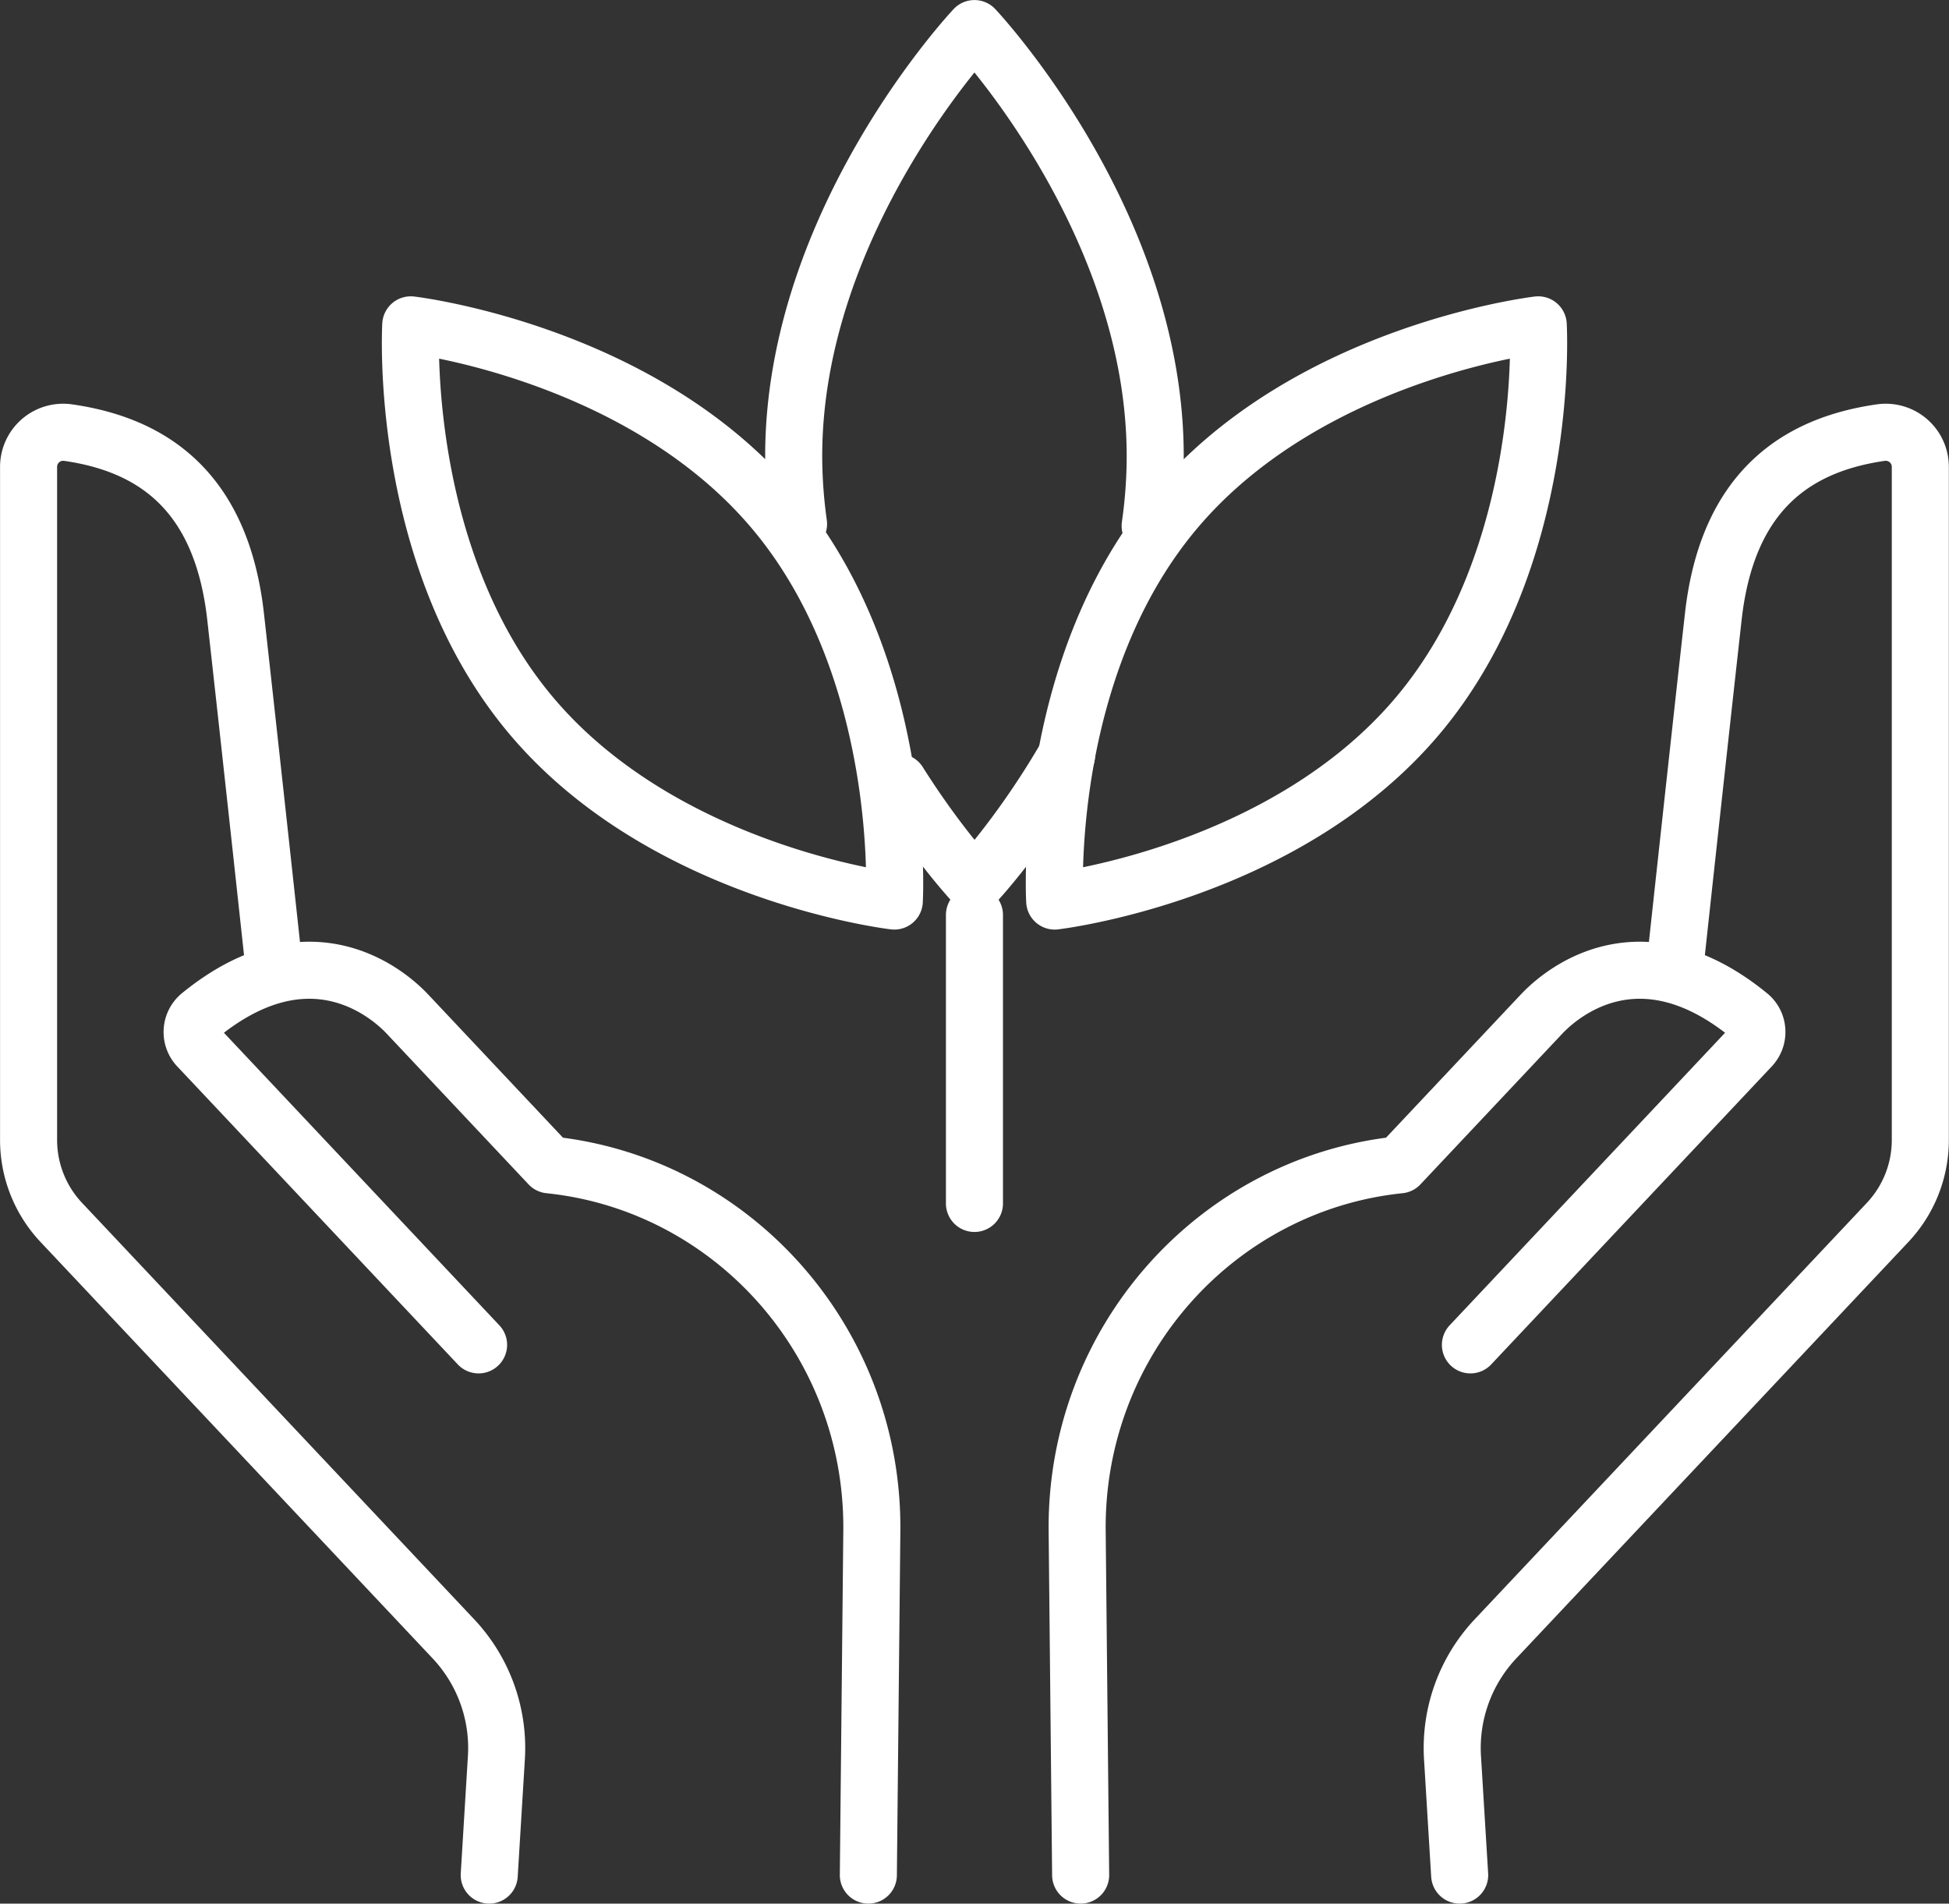
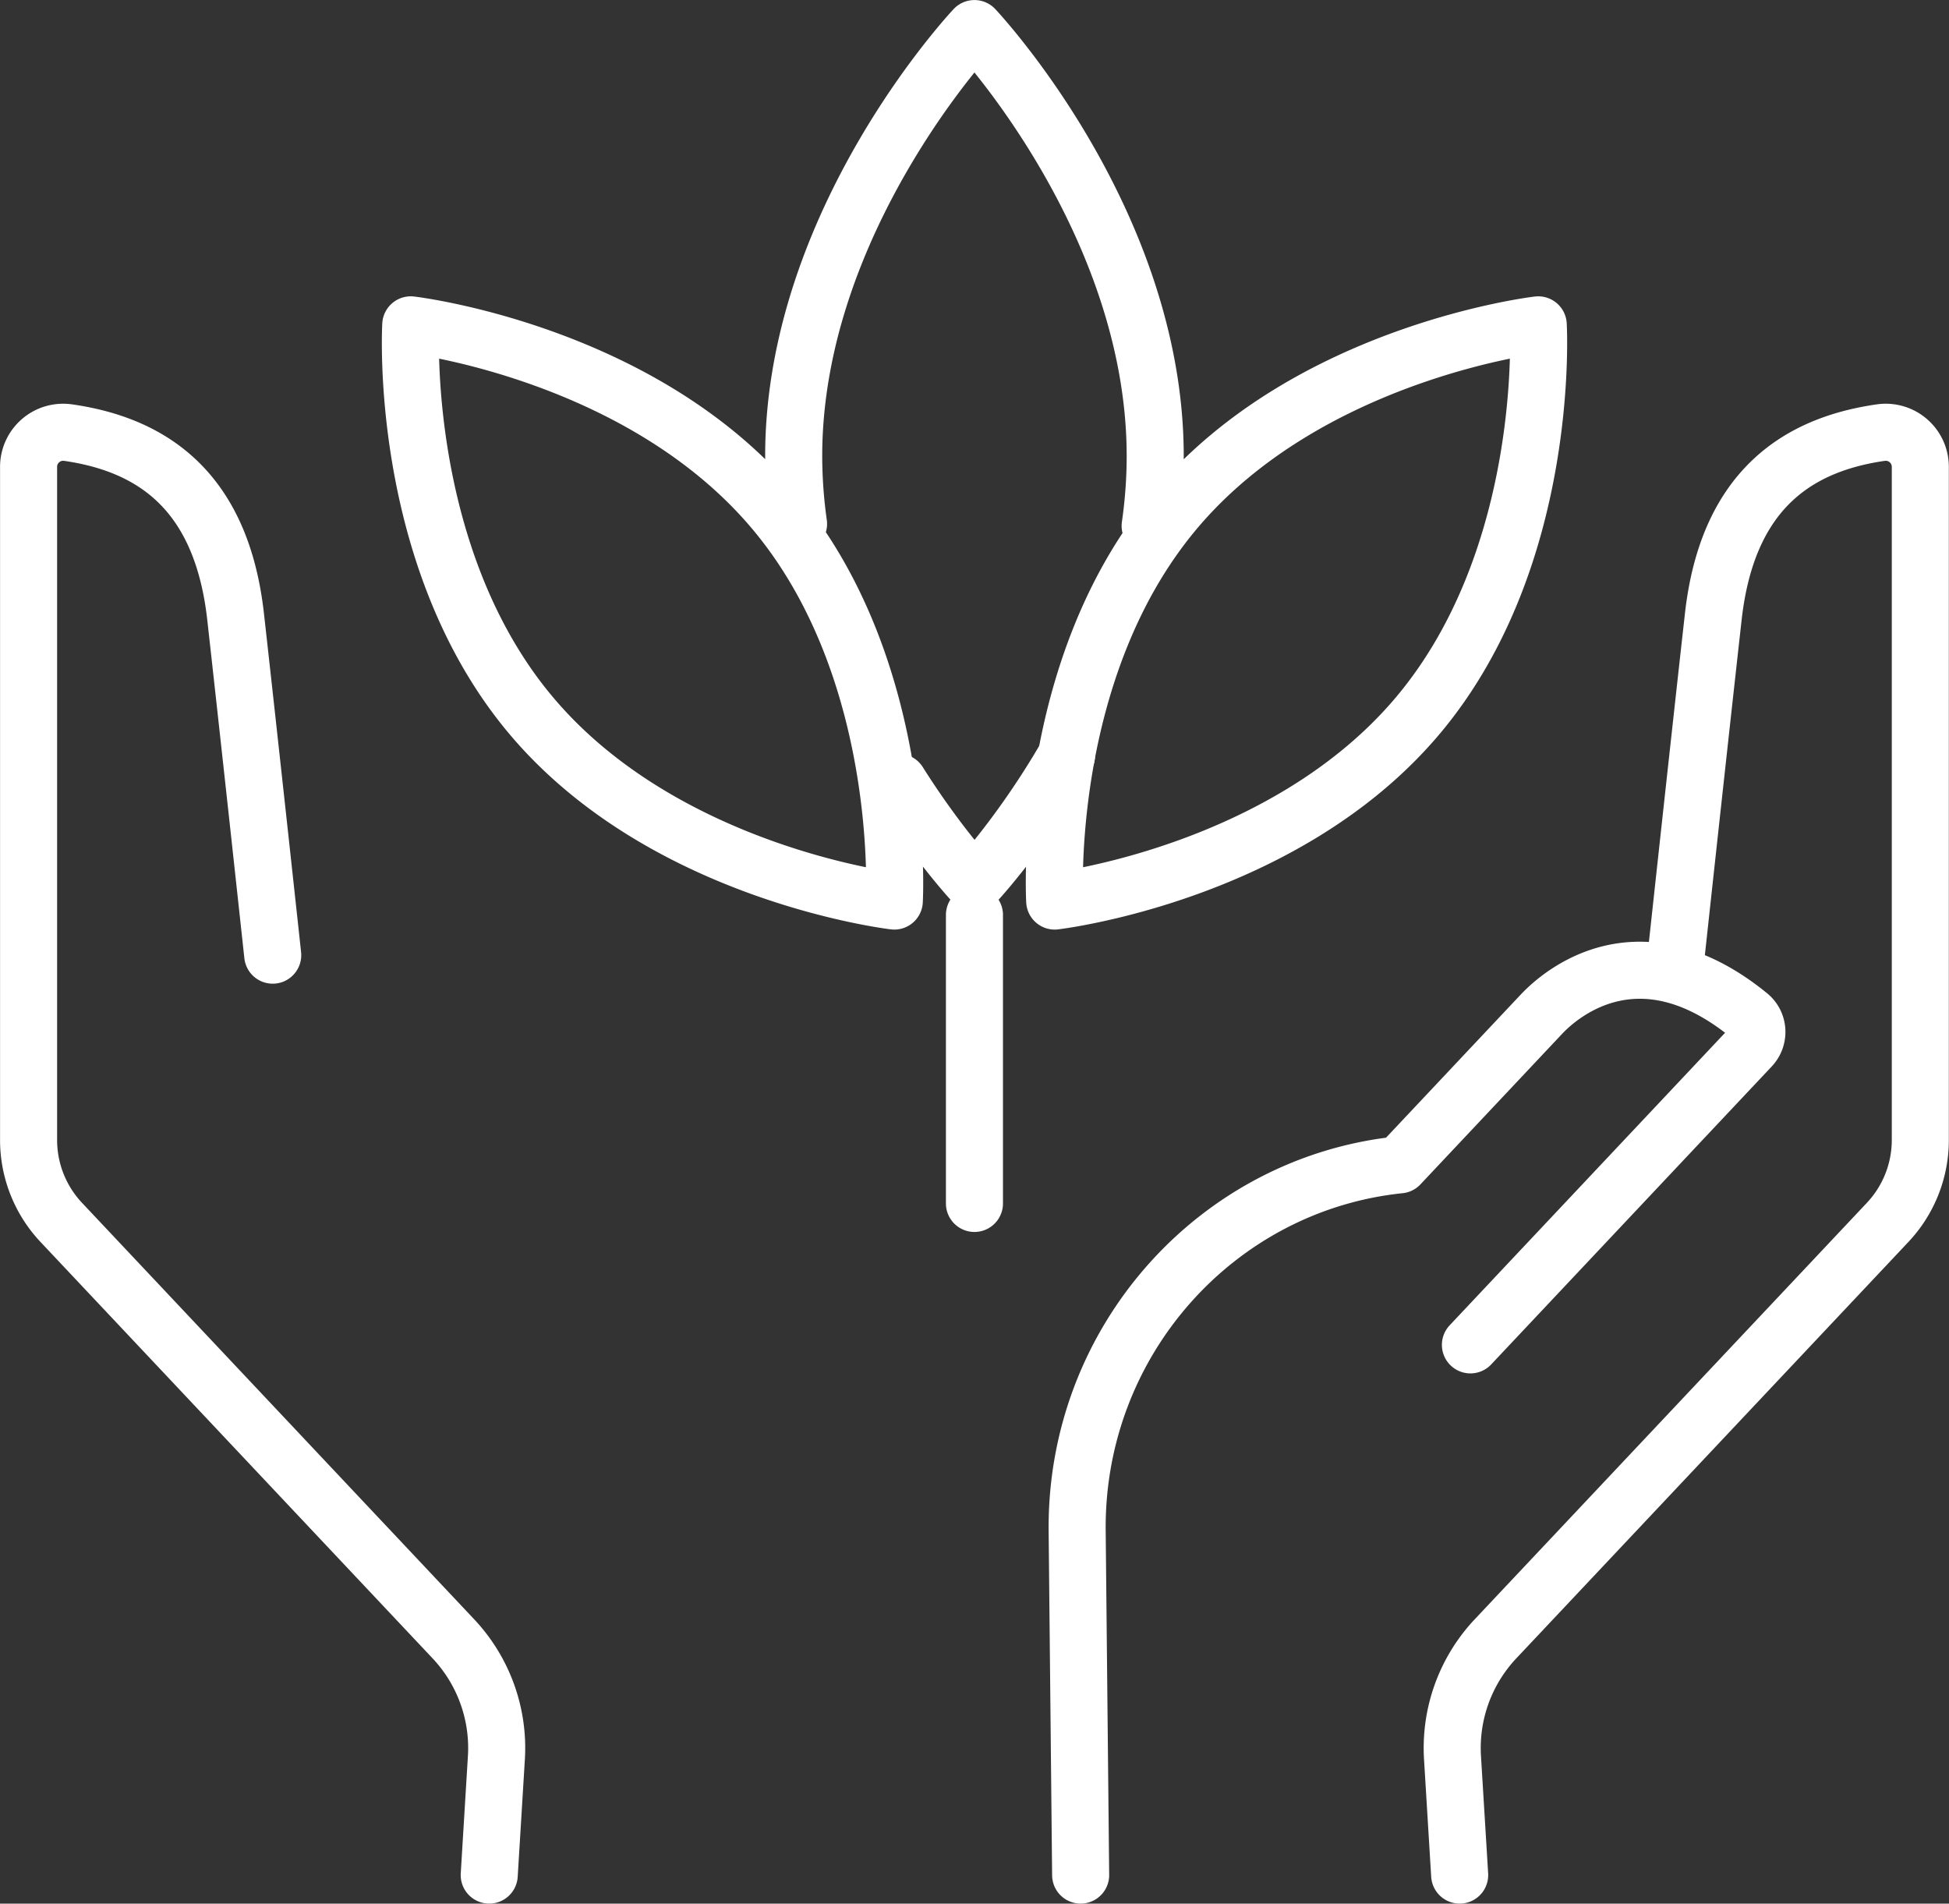
<svg xmlns="http://www.w3.org/2000/svg" id="Layer_2" data-name="Layer 2" viewBox="0 0 184.81 180.49">
  <rect x="0" y="0" width="184.81" height="180.49" fill="#333333" stroke="none" />
  <defs>
    <clipPath id="clippath">
      <path d="M0 0h184.81v180.49H0z" style="fill:none" />
    </clipPath>
    <style>.cls-2{fill:none;stroke:#fff;stroke-linecap:round;stroke-linejoin:round;stroke-width:5.41px}</style>
  </defs>
  <g id="Layer_1-2" data-name="Layer 1" style="clip-path:url(#clippath)">
    <path d="M38.95 30.8s-1.28 21.92 11.38 37C62.99 82.89 84.8 85.43 84.8 85.43s1.28-21.92-11.38-37C60.76 33.34 38.95 30.8 38.95 30.8ZM145.86 30.8s1.28 21.92-11.38 37c-12.66 15.09-34.47 17.63-34.47 17.63s-1.28-21.92 11.38-37c12.66-15.09 34.47-17.63 34.47-17.63ZM92.4 86.75v27.35M75.72 49.67a46.75 46.75 0 0 1-.46-6.42c0-22.39 17.14-40.54 17.14-40.54s17.14 18.15 17.14 40.54c0 2.25-.17 4.46-.48 6.61" class="cls-2" />
    <path d="M101.13 71.65c-4.33 7.49-8.72 12.14-8.72 12.14s-3.42-3.62-7.2-9.62M158.94 90.56s2.07-19.13 3.52-32.1c1.33-11.84 7.82-16.28 15.86-17.44a3.28 3.28 0 0 1 3.77 3.24v63.82a11.4 11.4 0 0 1-3.11 7.83l-37.18 39.48a15.1 15.1 0 0 0-4.07 11.25l.68 11.14" class="cls-2" />
    <path d="m139.43 127.51 26.6-28.25c.82-.87.74-2.25-.19-3-10.21-8.32-17.6-2.29-19.64-.14l-13.48 14.32c-17.33 1.79-30.76 16.72-30.58 34.72l.33 32.62M25.86 90.56s-2.07-19.13-3.52-32.1c-1.33-11.84-7.82-16.28-15.86-17.44a3.28 3.28 0 0 0-3.77 3.24v63.82a11.4 11.4 0 0 0 3.11 7.83L43 155.39a15.1 15.1 0 0 1 4.07 11.25l-.68 11.14" class="cls-2" />
-     <path d="m45.38 127.51-26.6-28.25a2.05 2.05 0 0 1 .19-3c10.21-8.32 17.6-2.29 19.64-.14l13.48 14.32c17.33 1.79 30.76 16.72 30.58 34.72l-.33 32.62" class="cls-2" />
  </g>
</svg>